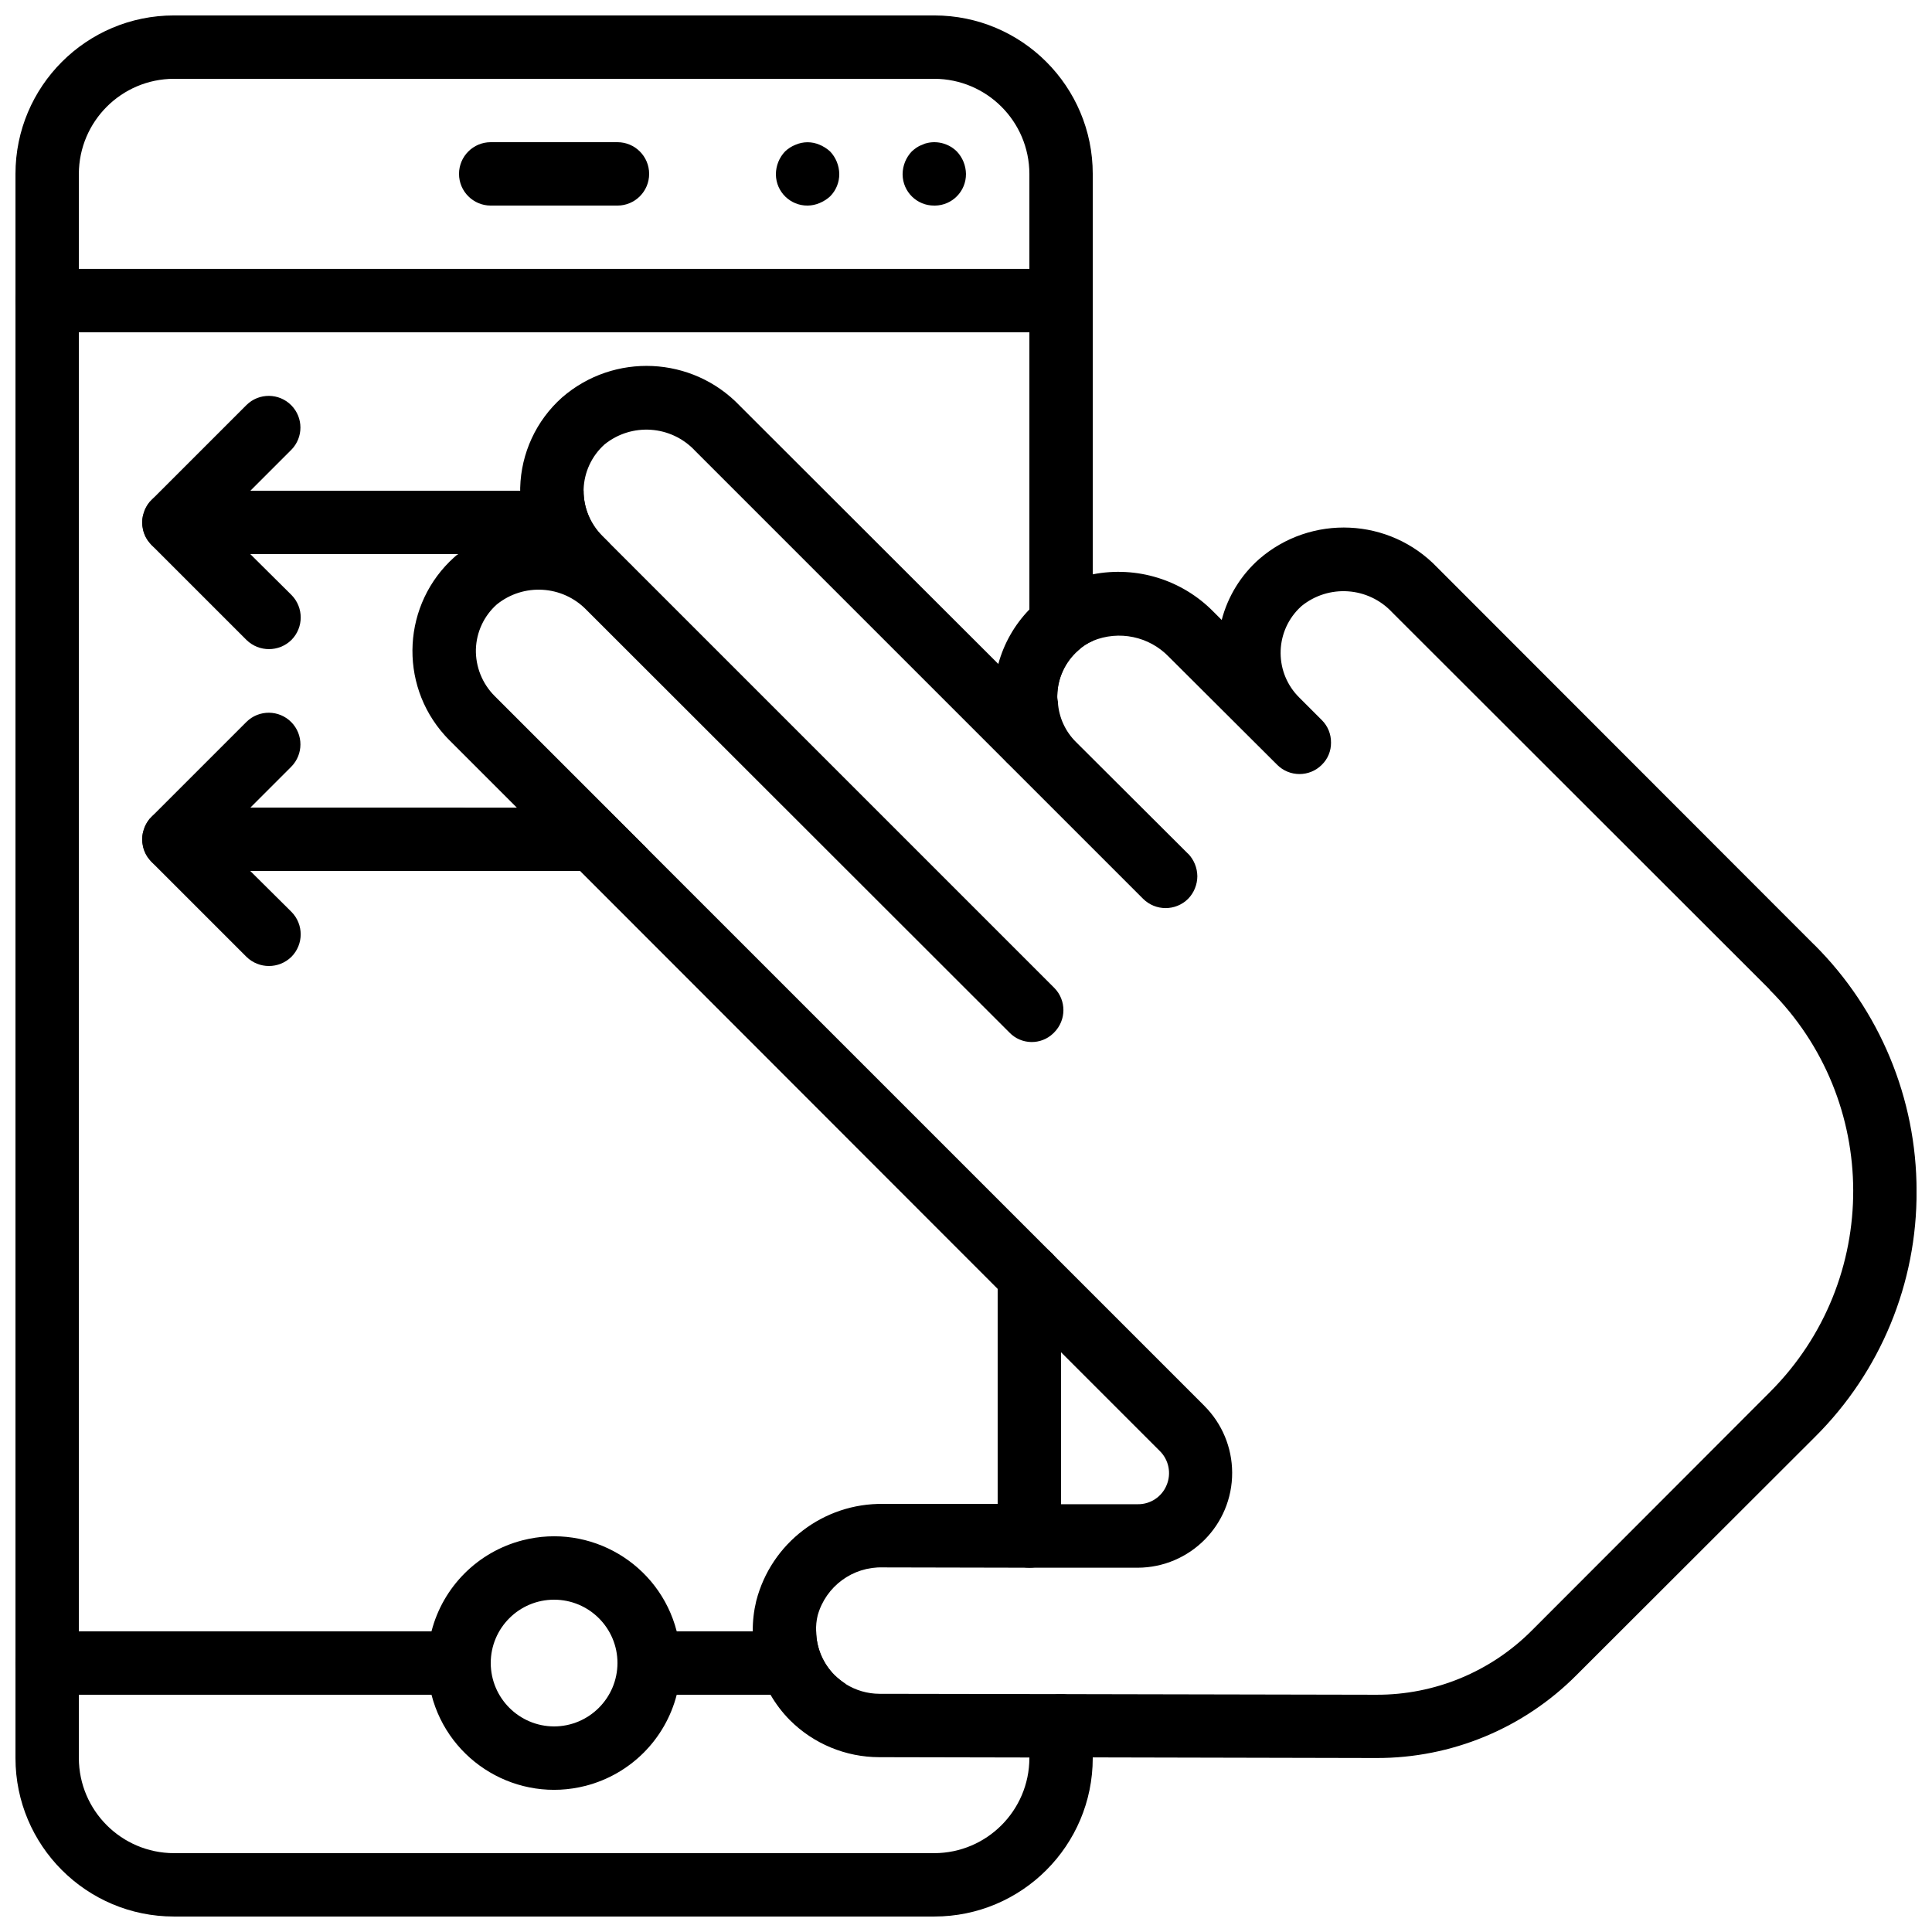
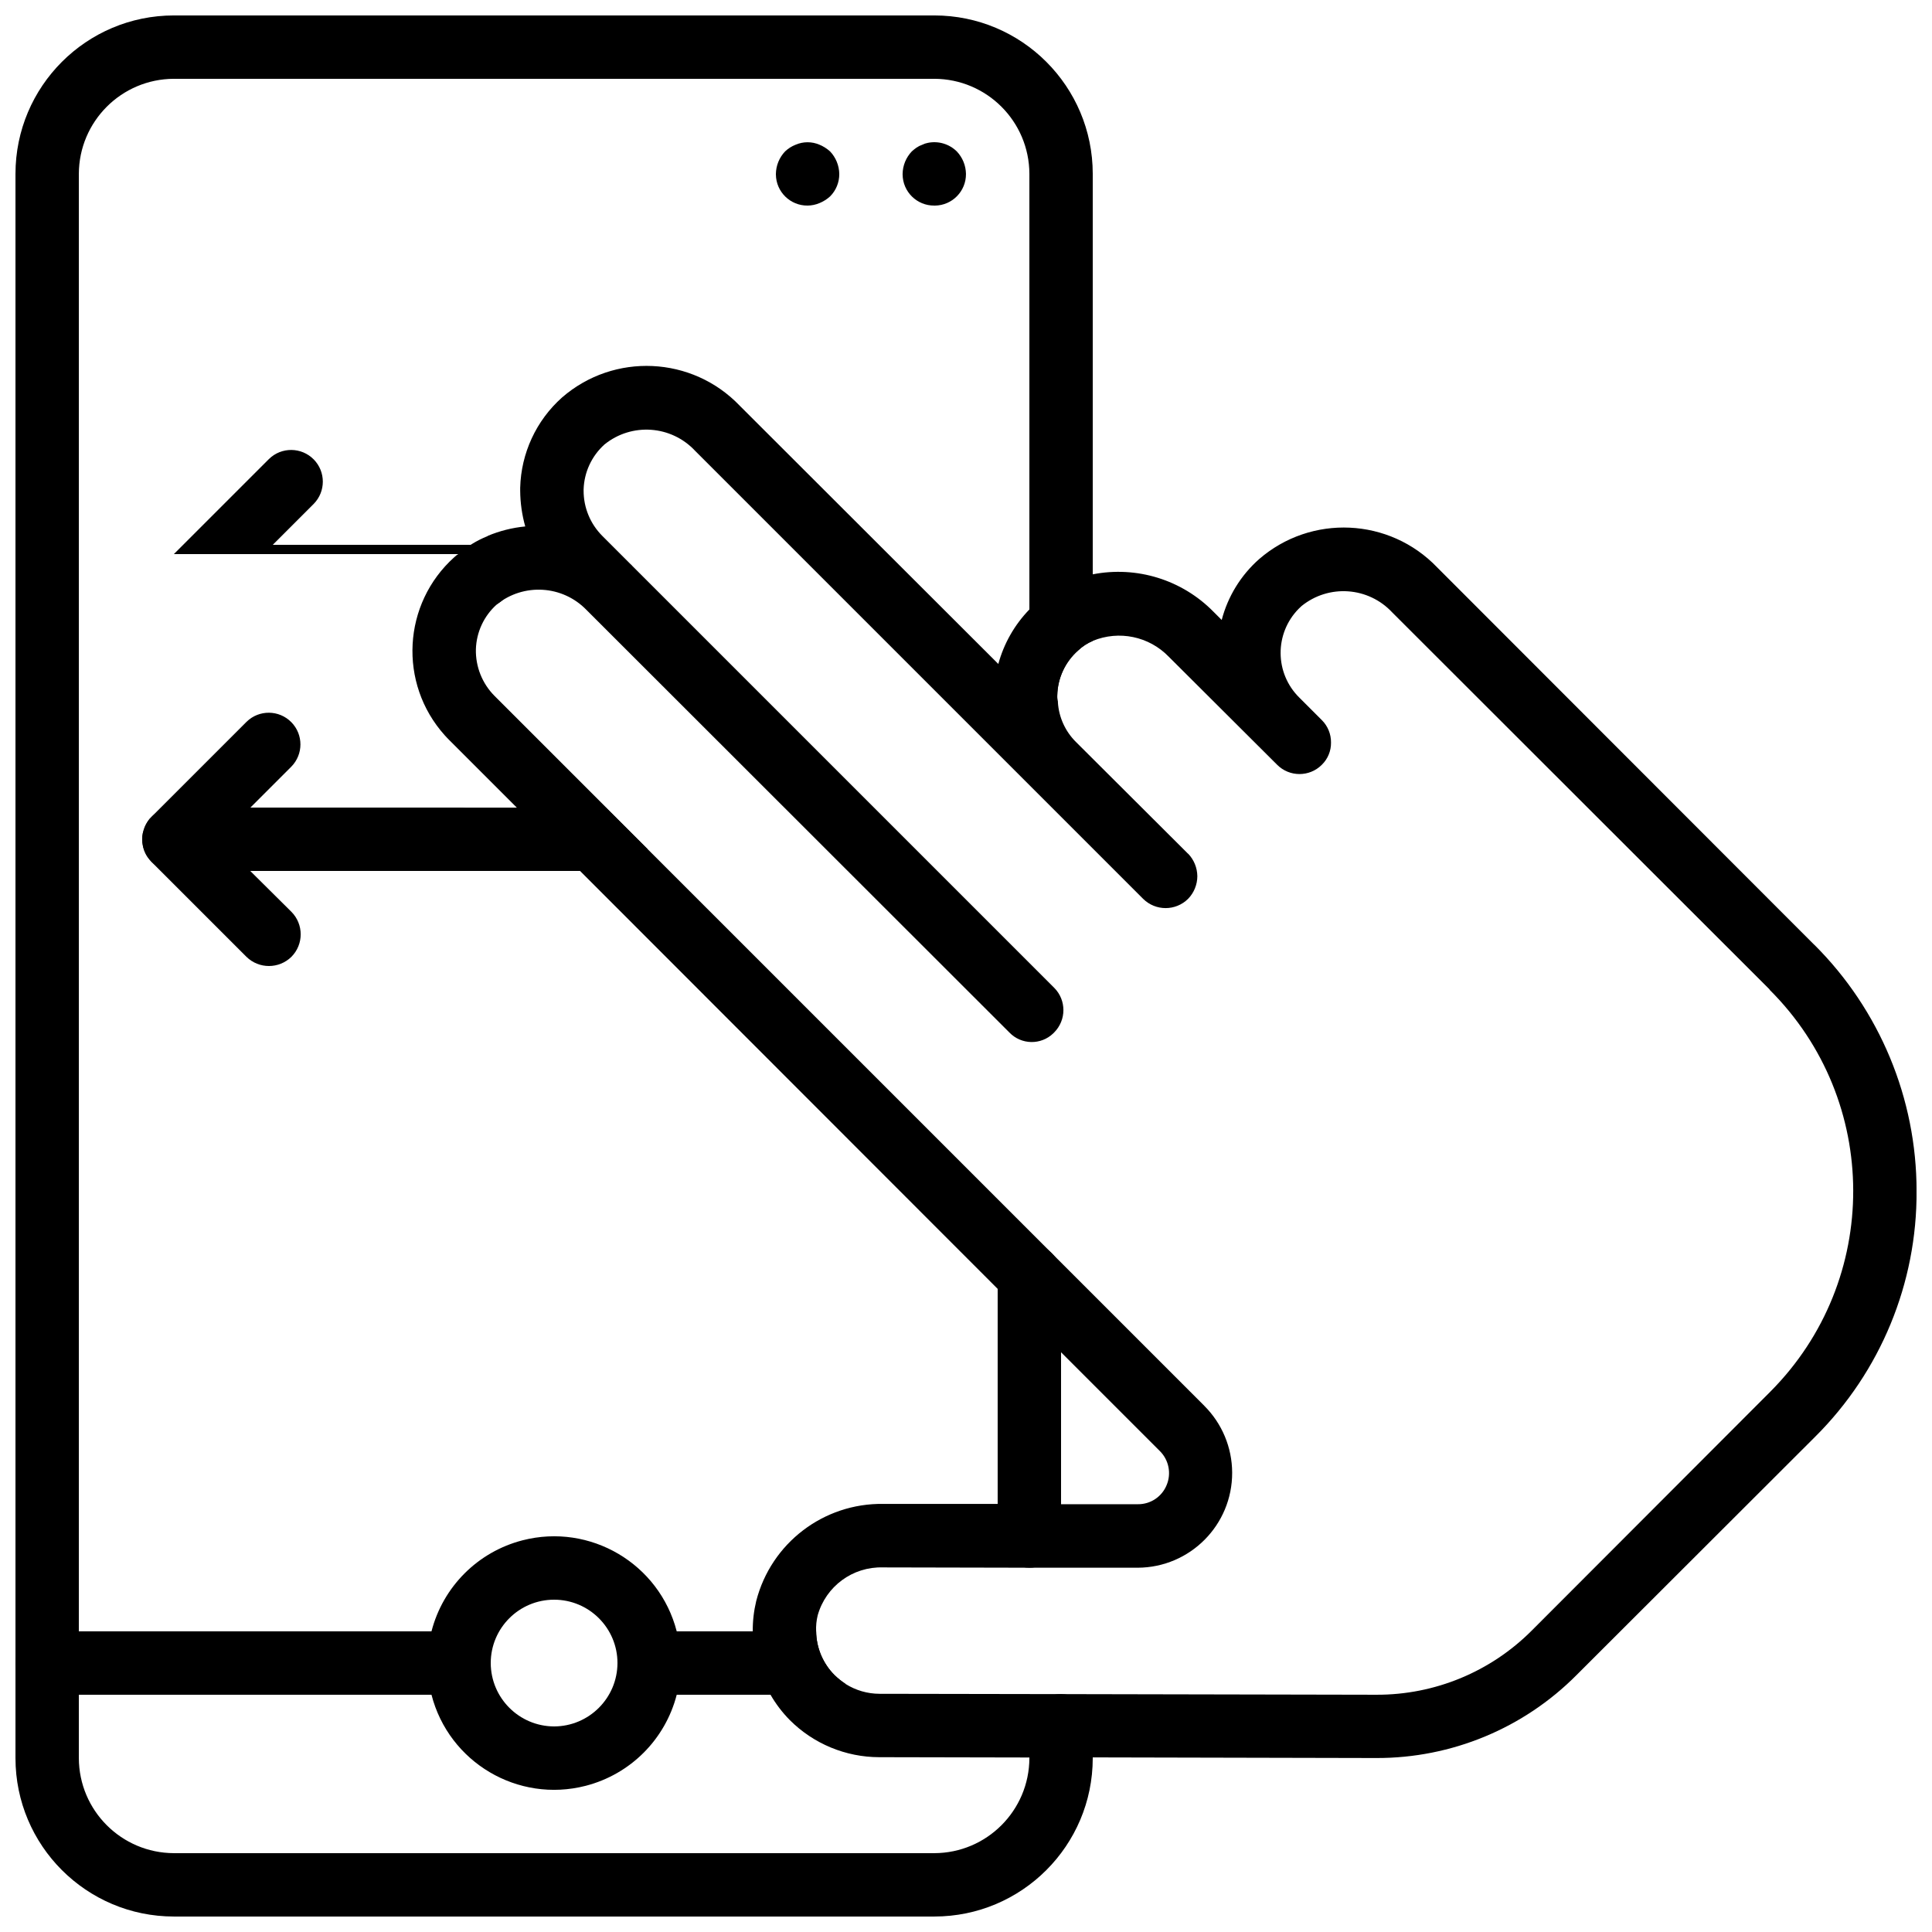
<svg xmlns="http://www.w3.org/2000/svg" width="800px" height="800px" version="1.1" viewBox="144 144 512 512">
  <defs>
    <clipPath id="d">
      <path d="m148.09 148.09h285.91v503.81h-285.91z" />
    </clipPath>
    <clipPath id="c">
      <path d="m148.09 215h285.91v18h-285.91z" />
    </clipPath>
    <clipPath id="b">
      <path d="m148.09 576h126.91v18h-126.91z" />
    </clipPath>
    <clipPath id="a">
      <path d="m253 240h398.9v370h-398.9z" />
    </clipPath>
  </defs>
-   <path d="m416.79 348.53c-4.637 0-8.395-3.758-8.398-8.391v-0.004-4.199c0-4.637 3.758-8.398 8.398-8.398 4.637 0 8.398 3.758 8.398 8.398v4.203c0 4.637-3.758 8.395-8.395 8.395h-0.004z" />
  <g clip-path="url(#d)">
    <path d="m433.59 190.08v123.77c-1.43 0.598-2.738 1.453-3.863 2.519-3.438 3.023-5.445 7.348-5.543 11.922-0.027 0.621 0.027 1.242 0.168 1.848-0.664-0.008-1.32-0.152-1.93-0.418-0.816-0.766-1.789-1.336-2.856-1.68-1.754-1.59-2.762-3.844-2.769-6.215v-131.75c-0.039-13.895-11.293-25.148-25.191-25.191h-201.52c-13.895 0.039-25.148 11.297-25.191 25.191v419.84c0.039 13.895 11.297 25.148 25.191 25.191h201.52c13.895-0.039 25.148-11.297 25.191-25.191v-8.566c0.004-4.602 3.711-8.348 8.312-8.398h0.168c4.602 0.051 8.309 3.793 8.312 8.398v8.566c-0.008 23.184-18.801 41.977-41.984 41.984h-201.52c-23.184-0.008-41.977-18.801-41.984-41.984v-419.84c0.008-23.184 18.801-41.977 41.984-41.984h201.52c23.184 0.008 41.977 18.801 41.984 41.984z" />
  </g>
  <path d="m416.79 559.46c-4.637 0-8.395-3.758-8.398-8.391v-0.004-69.027c0-4.637 3.758-8.398 8.398-8.398 4.637 0 8.398 3.758 8.398 8.398v69.031c0 4.637-3.758 8.395-8.395 8.395h-0.004z" />
  <g clip-path="url(#c)">
-     <path d="m425.19 232.06h-268.7c-4.637 0-8.398-3.758-8.398-8.398 0-4.637 3.758-8.398 8.398-8.398h268.7c4.637 0 8.398 3.758 8.398 8.398 0 4.637-3.758 8.398-8.398 8.398z" />
-   </g>
+     </g>
  <path d="m368.09 590.27-0.418 0.418c-0.742 0.754-1.625 1.355-2.602 1.762-0.293 0.148-0.602 0.262-0.922 0.336-0.762 0.242-1.555 0.355-2.352 0.336h-45.762c-4.637 0-8.398-3.758-8.398-8.398 0-4.637 3.758-8.398 8.398-8.398h44.25c0.051 4.348 1.801 8.508 4.871 11.586 0.902 0.875 1.887 1.66 2.938 2.352z" />
  <g clip-path="url(#b)">
    <path d="m265.65 593.12h-109.16c-4.637 0-8.398-3.758-8.398-8.398 0-4.637 3.758-8.398 8.398-8.398h109.16c4.637 0 8.398 3.758 8.398 8.398 0 4.637-3.758 8.398-8.398 8.398z" />
  </g>
  <path d="m323.34 576.33c-4.621-17.945-22.914-28.75-40.859-24.133-11.84 3.047-21.086 12.293-24.133 24.133h7.305c4.633 0.016 8.383 3.766 8.398 8.398 0-9.273 7.519-16.793 16.793-16.793 9.273 0 16.793 7.519 16.793 16.793 0.016 4.633 3.766 8.383 8.398 8.398h7.305c1.457-5.504 1.457-11.289 0-16.793zm0 0c-4.621-17.945-22.914-28.75-40.859-24.133-11.84 3.047-21.086 12.293-24.133 24.133h7.305c4.633 0.016 8.383 3.766 8.398 8.398 0-9.273 7.519-16.793 16.793-16.793 9.273 0 16.793 7.519 16.793 16.793 0.016 4.633 3.766 8.383 8.398 8.398h7.305c1.457-5.504 1.457-11.289 0-16.793zm0 0c-4.621-17.945-22.914-28.75-40.859-24.133-11.84 3.047-21.086 12.293-24.133 24.133-1.457 5.504-1.457 11.289 0 16.793 4.621 17.945 22.914 28.75 40.859 24.133 11.84-3.047 21.086-12.293 24.133-24.133 1.457-5.504 1.457-11.289 0-16.793zm-32.496 25.191c-9.273 0-16.793-7.519-16.793-16.793 0-9.273 7.519-16.793 16.793-16.793 9.273 0 16.793 7.519 16.793 16.793-0.027 9.262-7.531 16.766-16.793 16.793zm32.496-25.191c-4.621-17.945-22.914-28.75-40.859-24.133-11.84 3.047-21.086 12.293-24.133 24.133h7.305c4.633 0.016 8.383 3.766 8.398 8.398 0-9.273 7.519-16.793 16.793-16.793 9.273 0 16.793 7.519 16.793 16.793 0.016 4.633 3.766 8.383 8.398 8.398h7.305c1.457-5.504 1.457-11.289 0-16.793zm0 0c-4.621-17.945-22.914-28.75-40.859-24.133-11.84 3.047-21.086 12.293-24.133 24.133h7.305c4.633 0.016 8.383 3.766 8.398 8.398 0-9.273 7.519-16.793 16.793-16.793 9.273 0 16.793 7.519 16.793 16.793 0 9.273-7.519 16.793-16.793 16.793-9.262-0.027-16.766-7.531-16.793-16.793-0.016 4.633-3.766 8.383-8.398 8.398h-7.305c4.621 17.945 22.914 28.75 40.859 24.133 11.84-3.047 21.086-12.293 24.133-24.133 1.457-5.504 1.457-11.289 0-16.793z" />
-   <path d="m307.63 198.48h-33.586c-4.637 0-8.398-3.758-8.398-8.398 0-4.637 3.758-8.398 8.398-8.398h33.586c4.637 0 8.398 3.758 8.398 8.398 0 4.637-3.758 8.398-8.398 8.398z" />
  <path d="m358.02 198.48c-4.594 0.043-8.352-3.641-8.398-8.234v-0.16c0.031-2.223 0.902-4.352 2.434-5.961 0.801-0.758 1.742-1.359 2.766-1.762 2.035-0.887 4.348-0.887 6.383 0 1.016 0.426 1.953 1.023 2.773 1.762 1.531 1.609 2.402 3.738 2.438 5.961 0.02 2.234-0.855 4.383-2.434 5.961-0.816 0.742-1.754 1.336-2.773 1.762-1.008 0.43-2.094 0.66-3.191 0.672z" />
  <path d="m391.6 198.48c-4.594 0.043-8.352-3.641-8.398-8.234v-0.16c0.031-2.223 0.902-4.352 2.434-5.961 0.398-0.363 0.82-0.699 1.258-1.008 0.465-0.32 0.973-0.57 1.508-0.754 0.477-0.242 0.988-0.414 1.512-0.508 2.766-0.562 5.633 0.289 7.644 2.269 1.531 1.609 2.402 3.738 2.434 5.961 0.043 4.594-3.641 8.352-8.234 8.398h-0.16z" />
-   <path d="m265.65 290.84h-75.57c-4.637 0-8.395-3.758-8.395-8.395 0-2.227 0.883-4.363 2.461-5.938l25.191-25.191c3.309-3.25 8.625-3.199 11.875 0.109 3.207 3.266 3.207 8.5 0 11.766l-10.855 10.855h55.301c4.637 0 8.398 3.758 8.398 8.398 0 4.637-3.758 8.398-8.398 8.398z" />
-   <path d="m305.54 287.98c-1.582 1.828-3.883 2.871-6.297 2.856h-88.922l10.914 10.832c3.273 3.301 3.273 8.625 0 11.922-3.312 3.246-8.613 3.246-11.922 0l-25.191-25.191c-0.168-0.168-0.336-0.418-0.504-0.586-0.918-1.078-1.527-2.383-1.762-3.777-0.211-1.055-0.211-2.137 0-3.191 0.168-0.586 0.336-1.09 0.504-1.594 0.32-0.781 0.742-1.516 1.258-2.184l0.836-0.836c1.527-1.422 3.539-2.203 5.625-2.184h108.57c-0.016 4.504 1.77 8.824 4.953 12.008z" />
+   <path d="m265.65 290.84h-75.57l25.191-25.191c3.309-3.25 8.625-3.199 11.875 0.109 3.207 3.266 3.207 8.5 0 11.766l-10.855 10.855h55.301c4.637 0 8.398 3.758 8.398 8.398 0 4.637-3.758 8.398-8.398 8.398z" />
  <path d="m265.65 374.81h-75.57c-4.637 0-8.395-3.758-8.395-8.395 0-2.227 0.883-4.363 2.461-5.938l25.191-25.191c3.309-3.25 8.625-3.199 11.875 0.109 3.207 3.266 3.207 8.5 0 11.766l-10.855 10.855h55.301c4.637 0 8.398 3.758 8.398 8.398 0 4.637-3.758 8.398-8.398 8.398z" />
  <path d="m315.61 369.02c-0.406 1.234-1.094 2.356-2.016 3.273-0.316 0.305-0.652 0.586-1.008 0.84-0.211 0.223-0.469 0.395-0.754 0.504-0.277 0.219-0.59 0.387-0.922 0.504-0.5 0.254-1.039 0.426-1.594 0.504-0.555 0.102-1.117 0.156-1.68 0.168h-97.32l10.914 10.832c3.273 3.301 3.273 8.625 0 11.922-3.312 3.246-8.613 3.246-11.922 0l-25.191-25.191c-0.168-0.168-0.336-0.418-0.504-0.586-0.918-1.078-1.527-2.383-1.762-3.777-0.211-1.055-0.211-2.137 0-3.191 0.168-0.586 0.336-1.09 0.504-1.594 0.32-0.781 0.742-1.516 1.258-2.184l0.836-0.836c1.527-1.422 3.539-2.203 5.625-2.184h114.53z" />
  <g clip-path="url(#a)">
    <path d="m463.14 516.55-158.53-158.53h-23.68l16.793 16.793 110.67 110.75 42.906 42.906c2.453 2.375 3.188 6.016 1.848 9.152-1.27 3.09-4.301 5.09-7.641 5.039h-20.32l-16.793-0.082h-30.312c-15.812-0.238-29.73 10.379-33.672 25.695-0.637 2.641-0.949 5.348-0.922 8.062 0.059 5.914 1.68 11.711 4.703 16.793h13.602c0.797 0.02 1.59-0.094 2.352-0.336 0.32-0.074 0.629-0.188 0.922-0.336 0.977-0.41 1.863-1.008 2.602-1.762l0.418-0.418c-1.051-0.691-2.035-1.477-2.938-2.352-3.07-3.082-4.816-7.238-4.871-11.586-0.07-1.441 0.074-2.883 0.418-4.281 2.176-7.695 9.305-12.922 17.297-12.68h0.082l38.375 0.082h29.055c13.871-0.051 25.074-11.332 25.023-25.203-0.023-6.648-2.68-13.012-7.391-17.703zm-4.281-146.27-29.727-29.641c-2.824-2.797-4.527-6.531-4.785-10.496-0.141-0.605-0.195-1.227-0.168-1.848 0.098-4.574 2.106-8.902 5.543-11.922 1.125-1.066 2.434-1.922 3.863-2.519v-17.633c-5.633 1.145-10.855 3.781-15.113 7.641-0.586 0.504-1.176 1.09-1.68 1.594v0.082c-3.922 4.039-6.75 9.008-8.23 14.441l-68.52-68.434c-12.602-13.184-33.34-14.145-47.105-2.184-6.844 6.102-10.855 14.766-11.082 23.93v0.754c0.023 3.207 0.473 6.398 1.344 9.488-3.438 0.332-6.809 1.18-9.992 2.519v0.082c-0.168 0.336-0.418 0.672-0.586 1.008-0.25 0.336-0.504 0.586-0.754 0.922l-0.336 0.336c-0.168 0.168-0.336 0.25-0.504 0.418-0.23 0.223-0.484 0.418-0.754 0.586-0.516 0.363-1.082 0.645-1.68 0.84-0.371 0.191-0.766 0.332-1.176 0.418-0.582 0.098-1.172 0.152-1.762 0.168h-0.168c-0.398 0.23-0.766 0.516-1.09 0.84-13.73 12.324-14.875 33.441-2.551 47.176 0.445 0.496 0.902 0.977 1.375 1.441l17.719 17.719h23.68l-29.559-29.559c-3.262-3.269-5.051-7.727-4.953-12.344 0.133-4.566 2.137-8.879 5.543-11.922 7.098-5.738 17.402-5.121 23.762 1.426l112.1 112.01c3.144 3.269 8.348 3.371 11.617 0.223 0.074-0.074 0.152-0.148 0.223-0.223 3.269-3.262 3.273-8.559 0.012-11.828-0.004-0.004-0.008-0.008-0.012-0.012l-111.85-111.85c-0.082-0.082-0.168-0.25-0.336-0.336l-7.559-7.559c-3.184-3.184-4.969-7.504-4.953-12.008v-0.336c0.152-4.562 2.152-8.867 5.543-11.922 7.203-5.832 17.691-5.098 24.016 1.68l118.73 118.73c3.301 3.273 8.625 3.273 11.922 0 1.555-1.598 2.426-3.734 2.434-5.961-0.023-2.223-0.895-4.356-2.434-5.961zm4.281 146.27-147.53-147.53c-0.406 1.234-1.094 2.356-2.016 3.273-0.297 0.324-0.637 0.605-1.008 0.84-0.211 0.223-0.469 0.395-0.754 0.504-0.277 0.219-0.59 0.387-0.922 0.504-0.5 0.254-1.039 0.426-1.594 0.504-0.555 0.102-1.117 0.156-1.68 0.168h-9.91l110.67 110.75 42.906 42.906c2.453 2.375 3.188 6.016 1.848 9.152-1.27 3.09-4.301 5.09-7.641 5.039h-20.32l-16.793-0.082h-30.312c-15.812-0.238-29.73 10.379-33.672 25.695-0.637 2.641-0.949 5.348-0.922 8.062 0.059 5.914 1.68 11.711 4.703 16.793 1.414 2.449 3.133 4.707 5.121 6.719 6.281 6.277 14.797 9.812 23.68 9.824l39.801 0.082v-8.398c0.004-4.602 3.711-8.348 8.312-8.398l-48.031-0.082c-3.18-0.008-6.293-0.91-8.984-2.602-1.051-0.691-2.035-1.477-2.938-2.352-3.07-3.082-4.816-7.238-4.871-11.586-0.07-1.441 0.074-2.883 0.418-4.281 2.176-7.695 9.305-12.922 17.297-12.68h0.082l38.375 0.082h29.055c13.871-0.051 25.074-11.332 25.023-25.203-0.023-6.648-2.68-13.012-7.391-17.703zm-164.49-242.84c0.152-4.562 2.152-8.867 5.543-11.922 7.203-5.832 17.691-5.098 24.016 1.68l118.73 118.73c3.301 3.273 8.625 3.273 11.922 0 1.555-1.598 2.426-3.734 2.434-5.961-0.023-2.223-0.895-4.356-2.434-5.961l-29.727-29.641c-2.824-2.797-4.527-6.531-4.785-10.496-0.141-0.605-0.195-1.227-0.168-1.848 0.098-4.574 2.106-8.902 5.543-11.922 1.125-1.066 2.434-1.922 3.863-2.519v-17.633c-5.633 1.145-10.855 3.781-15.113 7.641-0.586 0.504-1.176 1.09-1.68 1.594v0.082c-3.922 4.039-6.75 9.008-8.23 14.441l-68.52-68.434c-12.602-13.184-33.34-14.145-47.105-2.184-6.844 6.102-10.855 14.766-11.082 23.93v0.754h16.793zm-23.594 54.746c-3.262-3.269-5.051-7.727-4.953-12.344 0.133-4.566 2.137-8.879 5.543-11.922 7.098-5.738 17.402-5.121 23.762 1.426l112.1 112.01c3.144 3.269 8.348 3.371 11.617 0.223 0.074-0.074 0.152-0.148 0.223-0.223 3.269-3.262 3.273-8.559 0.012-11.828-0.004-0.004-0.008-0.008-0.012-0.012l-111.85-111.85c-0.082-0.082-0.168-0.25-0.336-0.336l-5.625-5.625c-1.582 1.828-3.883 2.871-6.297 2.856h-33.754c-0.398 0.23-0.766 0.516-1.09 0.84-13.73 12.324-14.875 33.441-2.551 47.176 0.445 0.496 0.902 0.977 1.375 1.441l17.719 17.719h23.68zm349.73 65.914-99.922-100.01c-12.637-13.184-33.391-14.145-47.191-2.184-4.832 4.269-8.281 9.883-9.91 16.121l-2.184-2.184c-8.32-8.473-20.34-12.195-31.992-9.91-5.633 1.145-10.855 3.781-15.113 7.641-0.586 0.504-1.176 1.09-1.68 1.594v0.082c-3.922 4.039-6.75 9.008-8.23 14.441l-68.52-68.434c-12.602-13.184-33.34-14.145-47.105-2.184-6.844 6.102-10.855 14.766-11.082 23.93v0.754c0.023 3.207 0.473 6.398 1.344 9.488-3.438 0.332-6.809 1.18-9.992 2.519v0.082h-0.082c-2.793 1.129-5.375 2.719-7.641 4.703-0.398 0.23-0.766 0.516-1.09 0.84-13.73 12.324-14.875 33.441-2.551 47.176 0.445 0.496 0.902 0.977 1.375 1.441l34.512 34.512 110.67 110.75 42.906 42.906c2.453 2.375 3.188 6.016 1.848 9.152-1.27 3.09-4.301 5.09-7.641 5.039h-20.32l-16.793-0.082h-30.312c-15.812-0.238-29.73 10.379-33.672 25.695-0.637 2.641-0.949 5.348-0.922 8.062 0.059 5.914 1.68 11.711 4.703 16.793 1.414 2.449 3.133 4.707 5.121 6.719 6.281 6.277 14.797 9.812 23.68 9.824l39.801 0.082h16.793l74.984 0.168h0.168c19.918 0.055 39.031-7.867 53.066-22l63.227-63.145c17.332-17.238 27.012-40.715 26.871-65.16v0.023c0-24.488-9.754-47.969-27.105-65.25zm-11.672 118.48-63.145 63.227c-10.91 10.965-25.758 17.105-41.227 17.047h-0.168l-83.297-0.168h-0.168l-48.031-0.082c-3.18-0.008-6.293-0.91-8.984-2.602-1.051-0.691-2.035-1.477-2.938-2.352-3.07-3.082-4.816-7.238-4.871-11.586-0.07-1.441 0.074-2.883 0.418-4.281 2.176-7.695 9.305-12.922 17.297-12.68h0.082l38.375 0.082h29.055c13.871-0.051 25.074-11.332 25.023-25.203-0.023-6.648-2.68-13.012-7.391-17.703l-188.09-188.09c-3.262-3.269-5.051-7.727-4.953-12.344 0.133-4.566 2.137-8.879 5.543-11.922 7.098-5.738 17.402-5.121 23.762 1.426l112.1 112.01c3.144 3.269 8.348 3.371 11.617 0.223 0.074-0.074 0.152-0.148 0.223-0.223 3.269-3.262 3.273-8.559 0.012-11.828l-111.86-111.86c-0.082-0.082-0.168-0.25-0.336-0.336l-7.559-7.559c-3.184-3.184-4.969-7.504-4.953-12.008v-0.336c0.152-4.562 2.152-8.867 5.543-11.922 7.203-5.832 17.691-5.098 24.016 1.68l118.73 118.73c3.301 3.273 8.625 3.273 11.922 0 1.555-1.598 2.426-3.734 2.434-5.961-0.023-2.223-0.895-4.356-2.434-5.961l-29.727-29.641c-2.824-2.797-4.527-6.531-4.785-10.496-0.141-0.605-0.195-1.227-0.168-1.848 0.098-4.574 2.106-8.902 5.543-11.922 1.125-1.066 2.434-1.922 3.863-2.519 6.941-2.871 14.934-1.207 20.152 4.199l28.719 28.633c3.262 3.269 8.555 3.277 11.824 0.016 0.004-0.004 0.008-0.008 0.016-0.016 1.582-1.543 2.465-3.668 2.434-5.879 0.031-2.234-0.848-4.387-2.434-5.961l-5.961-5.961c-6.547-6.453-6.625-16.996-0.168-23.547 0.246-0.25 0.496-0.488 0.758-0.723 7.203-5.836 17.691-5.102 24.016 1.68l100.01 99.922v0.082c29.473 29.348 29.57 77.031 0.219 106.5-0.016 0.016-0.035 0.035-0.051 0.051zm-154.25-142.58-29.727-29.641c-2.824-2.797-4.527-6.531-4.785-10.496-0.141-0.605-0.195-1.227-0.168-1.848 0.098-4.574 2.106-8.902 5.543-11.922 1.125-1.066 2.434-1.922 3.863-2.519v-17.633c-5.633 1.145-10.855 3.781-15.113 7.641-0.586 0.504-1.176 1.09-1.68 1.594v0.082c-3.922 4.039-6.75 9.008-8.23 14.441l-68.52-68.434c-12.602-13.184-33.34-14.145-47.105-2.184-6.844 6.102-10.855 14.766-11.082 23.93v0.754c0.023 3.207 0.473 6.398 1.344 9.488-3.438 0.332-6.809 1.18-9.992 2.519v0.082c-0.168 0.336-0.418 0.672-0.586 1.008-0.25 0.336-0.504 0.586-0.754 0.922l-0.336 0.336c-0.168 0.168-0.336 0.25-0.504 0.418-0.23 0.223-0.484 0.418-0.754 0.586-0.516 0.363-1.082 0.645-1.68 0.84-0.371 0.191-0.766 0.332-1.176 0.418-0.582 0.098-1.172 0.152-1.762 0.168h-0.168c-0.398 0.23-0.766 0.516-1.09 0.84-13.73 12.324-14.875 33.441-2.551 47.176 0.445 0.496 0.902 0.977 1.375 1.441l17.719 17.719h23.68l-29.559-29.559c-3.262-3.269-5.051-7.727-4.953-12.344 0.133-4.566 2.137-8.879 5.543-11.922 7.098-5.738 17.402-5.121 23.762 1.426l112.1 112.01c3.144 3.269 8.348 3.371 11.617 0.223 0.074-0.074 0.152-0.148 0.223-0.223 3.269-3.262 3.273-8.559 0.012-11.828-0.004-0.004-0.008-0.008-0.012-0.012l-111.85-111.85c-0.082-0.082-0.168-0.25-0.336-0.336l-7.559-7.559c-3.184-3.184-4.969-7.504-4.953-12.008v-0.336c0.152-4.562 2.152-8.867 5.543-11.922 7.203-5.832 17.691-5.098 24.016 1.68l118.73 118.73c3.301 3.273 8.625 3.273 11.922 0 1.555-1.598 2.426-3.734 2.434-5.961-0.023-2.223-0.895-4.356-2.434-5.961zm4.281 146.27-158.53-158.53h-23.68l16.793 16.793 110.67 110.75 42.906 42.906c2.453 2.375 3.188 6.016 1.848 9.152-1.27 3.09-4.301 5.09-7.641 5.039h-20.32l-16.793-0.082h-30.312c-15.812-0.238-29.73 10.379-33.672 25.695-0.637 2.641-0.949 5.348-0.922 8.062 0.059 5.914 1.68 11.711 4.703 16.793h13.602c0.797 0.02 1.59-0.094 2.352-0.336 0.32-0.074 0.629-0.188 0.922-0.336 0.977-0.41 1.863-1.008 2.602-1.762l0.418-0.418c-1.051-0.691-2.035-1.477-2.938-2.352-3.07-3.082-4.816-7.238-4.871-11.586-0.07-1.441 0.074-2.883 0.418-4.281 2.176-7.695 9.305-12.922 17.297-12.68h0.082l38.375 0.082h29.055c13.871-0.051 25.074-11.332 25.023-25.203-0.023-6.648-2.68-13.012-7.391-17.703zm-4.281-146.27-29.727-29.641c-2.824-2.797-4.527-6.531-4.785-10.496-0.141-0.605-0.195-1.227-0.168-1.848 0.098-4.574 2.106-8.902 5.543-11.922 1.125-1.066 2.434-1.922 3.863-2.519v-17.633c-5.633 1.145-10.855 3.781-15.113 7.641-0.586 0.504-1.176 1.09-1.68 1.594v0.082c-3.922 4.039-6.75 9.008-8.23 14.441l-68.52-68.434c-12.602-13.184-33.34-14.145-47.105-2.184-6.844 6.102-10.855 14.766-11.082 23.93v0.754c0.023 3.207 0.473 6.398 1.344 9.488-3.438 0.332-6.809 1.18-9.992 2.519v0.082c-0.168 0.336-0.418 0.672-0.586 1.008-0.25 0.336-0.504 0.586-0.754 0.922l-0.336 0.336c-0.168 0.168-0.336 0.25-0.504 0.418-0.23 0.223-0.484 0.418-0.754 0.586-0.516 0.363-1.082 0.645-1.68 0.84-0.371 0.191-0.766 0.332-1.176 0.418-0.582 0.098-1.172 0.152-1.762 0.168h-0.168c-0.398 0.23-0.766 0.516-1.09 0.84-13.73 12.324-14.875 33.441-2.551 47.176 0.445 0.496 0.902 0.977 1.375 1.441l17.719 17.719h23.68l-29.559-29.559c-3.262-3.269-5.051-7.727-4.953-12.344 0.133-4.566 2.137-8.879 5.543-11.922 7.098-5.738 17.402-5.121 23.762 1.426l112.1 112.01c3.144 3.269 8.348 3.371 11.617 0.223 0.074-0.074 0.152-0.148 0.223-0.223 3.269-3.262 3.273-8.559 0.012-11.828-0.004-0.004-0.008-0.008-0.012-0.012l-111.85-111.85c-0.082-0.082-0.168-0.25-0.336-0.336l-7.559-7.559c-3.184-3.184-4.969-7.504-4.953-12.008v-0.336c0.152-4.562 2.152-8.867 5.543-11.922 7.203-5.832 17.691-5.098 24.016 1.68l118.73 118.73c3.301 3.273 8.625 3.273 11.922 0 1.555-1.598 2.426-3.734 2.434-5.961-0.023-2.223-0.895-4.356-2.434-5.961zm4.281 146.27-158.53-158.53h-23.68l16.793 16.793 110.67 110.75 42.906 42.906c2.453 2.375 3.188 6.016 1.848 9.152-1.27 3.09-4.301 5.09-7.641 5.039h-20.32l-16.793-0.082h-30.312c-15.812-0.238-29.73 10.379-33.672 25.695-0.637 2.641-0.949 5.348-0.922 8.062 0.059 5.914 1.68 11.711 4.703 16.793h13.602c0.797 0.02 1.59-0.094 2.352-0.336 0.32-0.074 0.629-0.188 0.922-0.336 0.977-0.41 1.863-1.008 2.602-1.762l0.418-0.418c-1.051-0.691-2.035-1.477-2.938-2.352-3.07-3.082-4.816-7.238-4.871-11.586-0.07-1.441 0.074-2.883 0.418-4.281 2.176-7.695 9.305-12.922 17.297-12.68h0.082l38.375 0.082h29.055c13.871-0.051 25.074-11.332 25.023-25.203-0.023-6.648-2.68-13.012-7.391-17.703zm-159.54-230.49c-3.184-3.184-4.969-7.504-4.953-12.008h-16.793c0.023 3.207 0.473 6.398 1.344 9.488-3.438 0.332-6.809 1.18-9.992 2.519v0.082c-0.168 0.336-0.418 0.672-0.586 1.008-0.25 0.336-0.504 0.586-0.754 0.922l-0.336 0.336c-0.168 0.168-0.336 0.25-0.504 0.418-0.23 0.223-0.484 0.418-0.754 0.586-0.516 0.363-1.082 0.645-1.68 0.84-0.371 0.191-0.766 0.332-1.176 0.418-0.582 0.098-1.172 0.152-1.762 0.168h33.586c2.414 0.016 4.719-1.027 6.297-2.856z" />
  </g>
</svg>